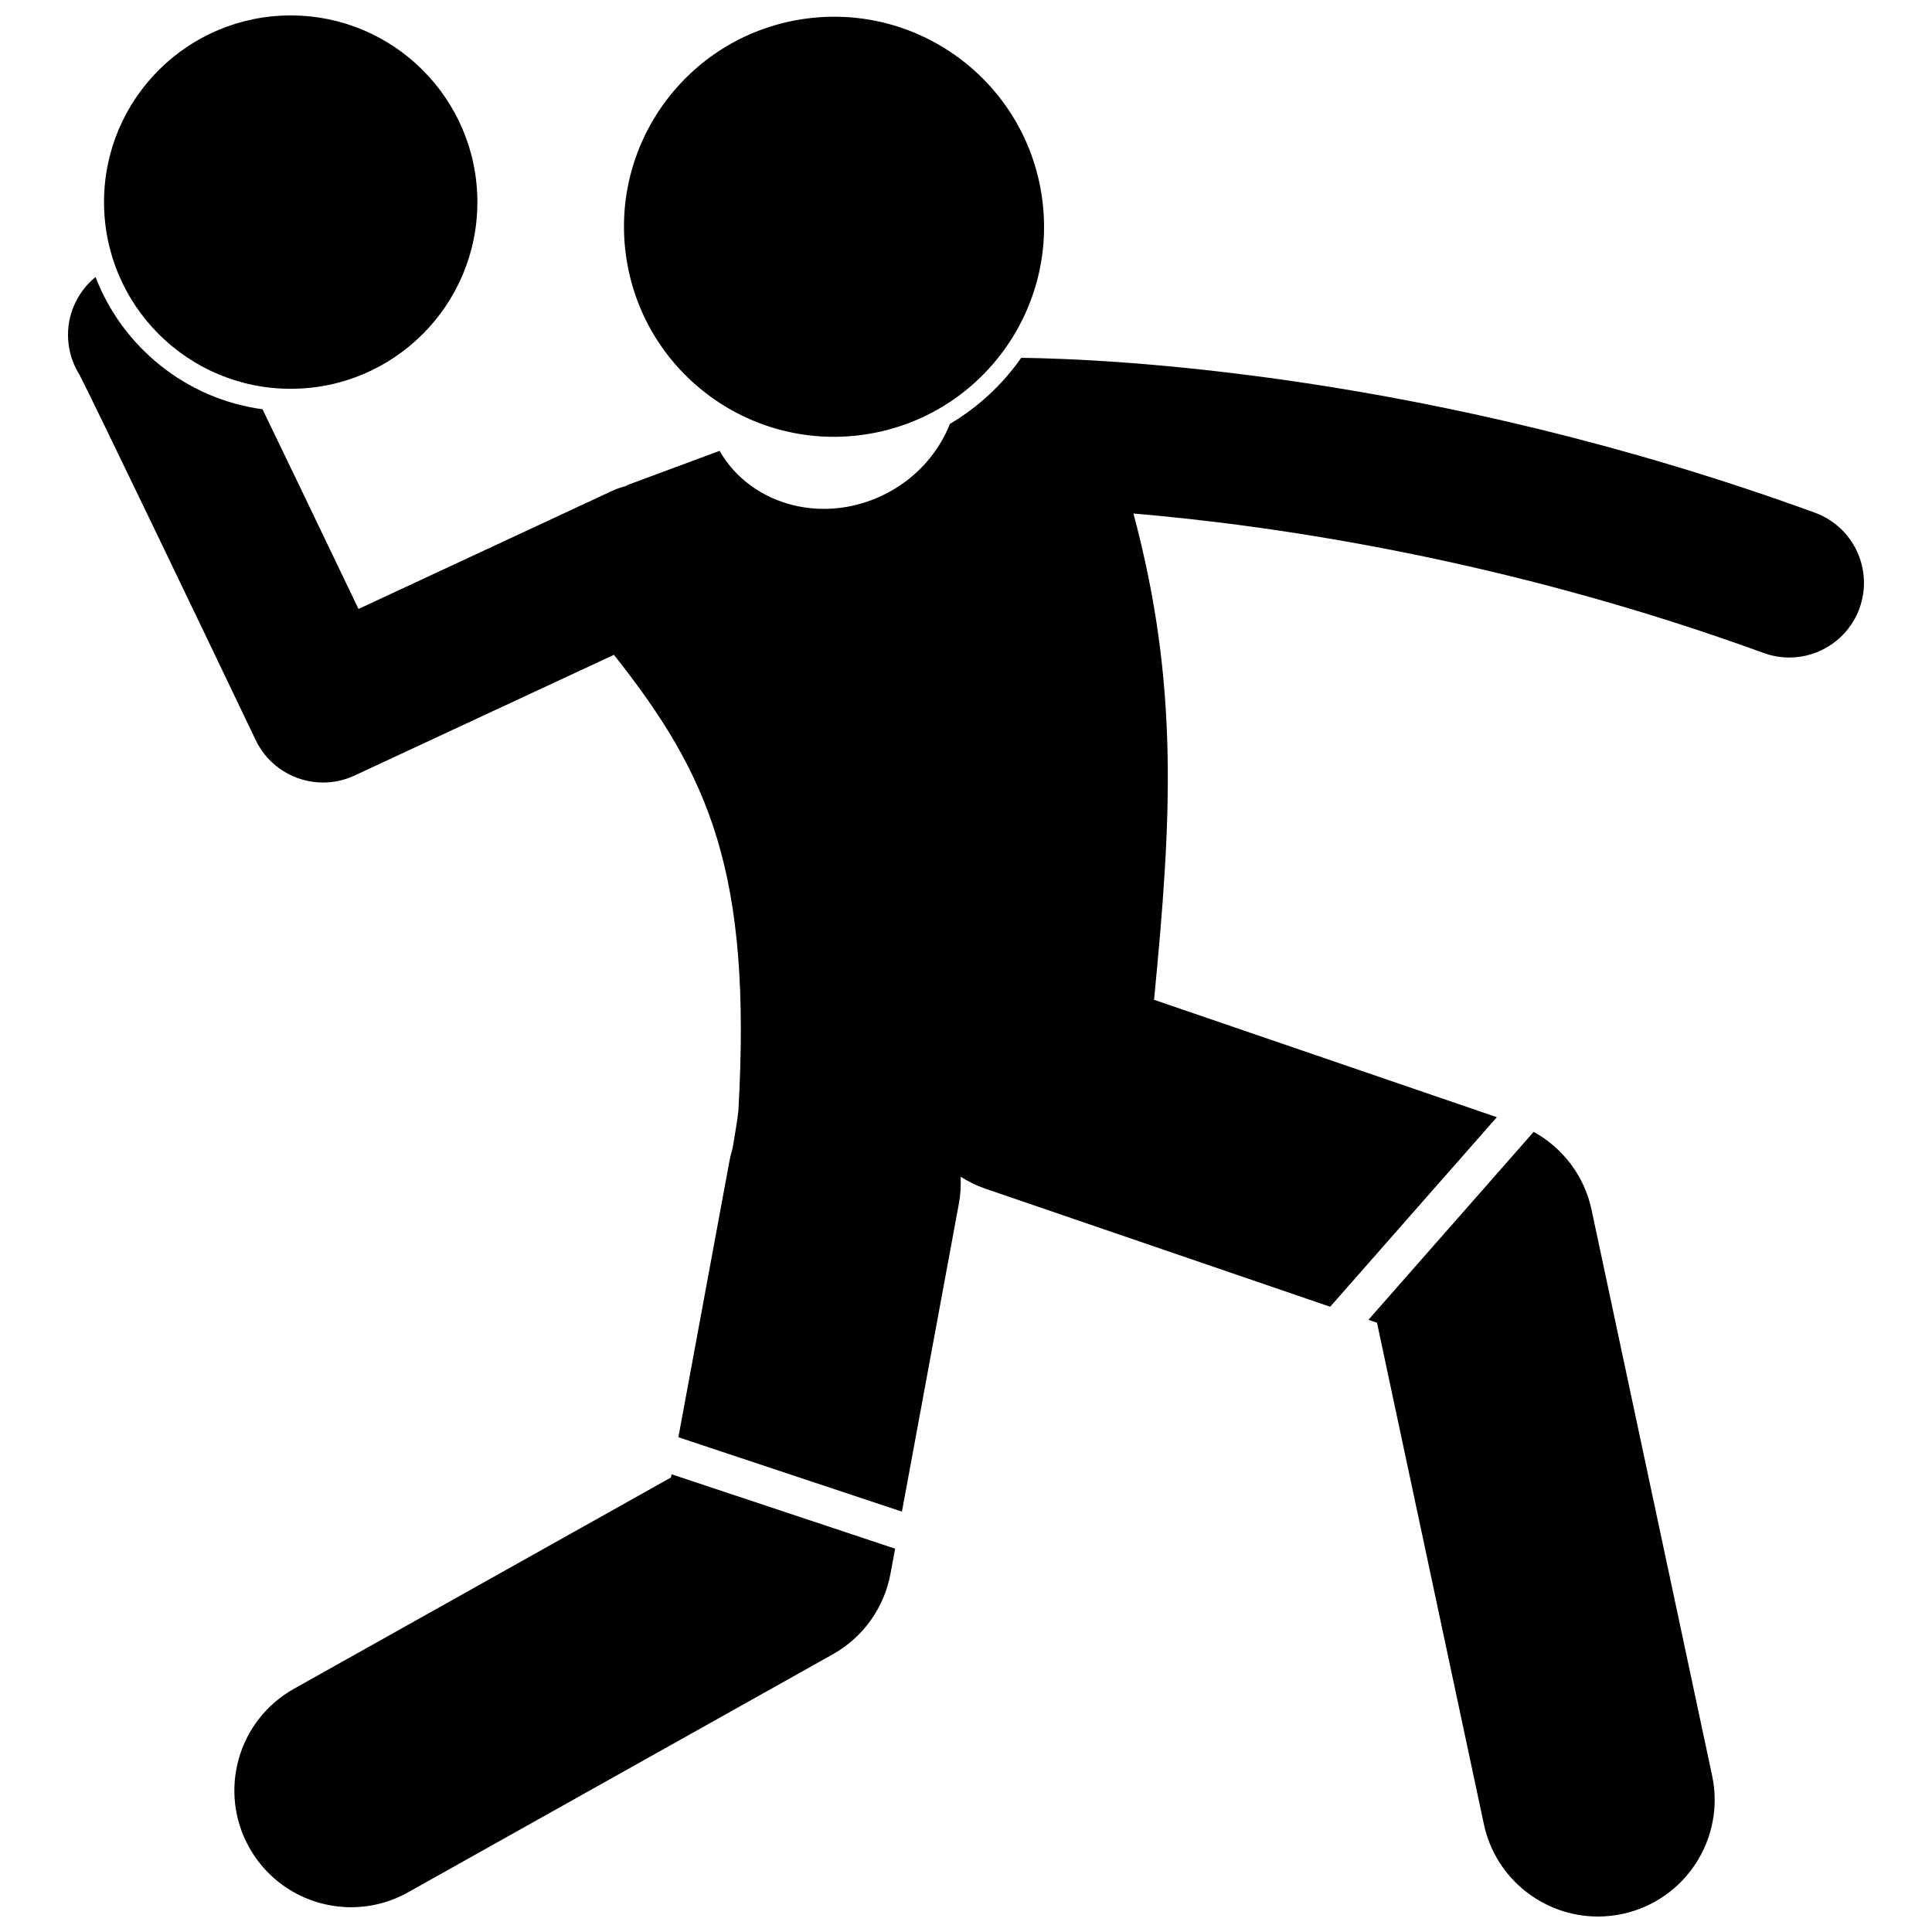
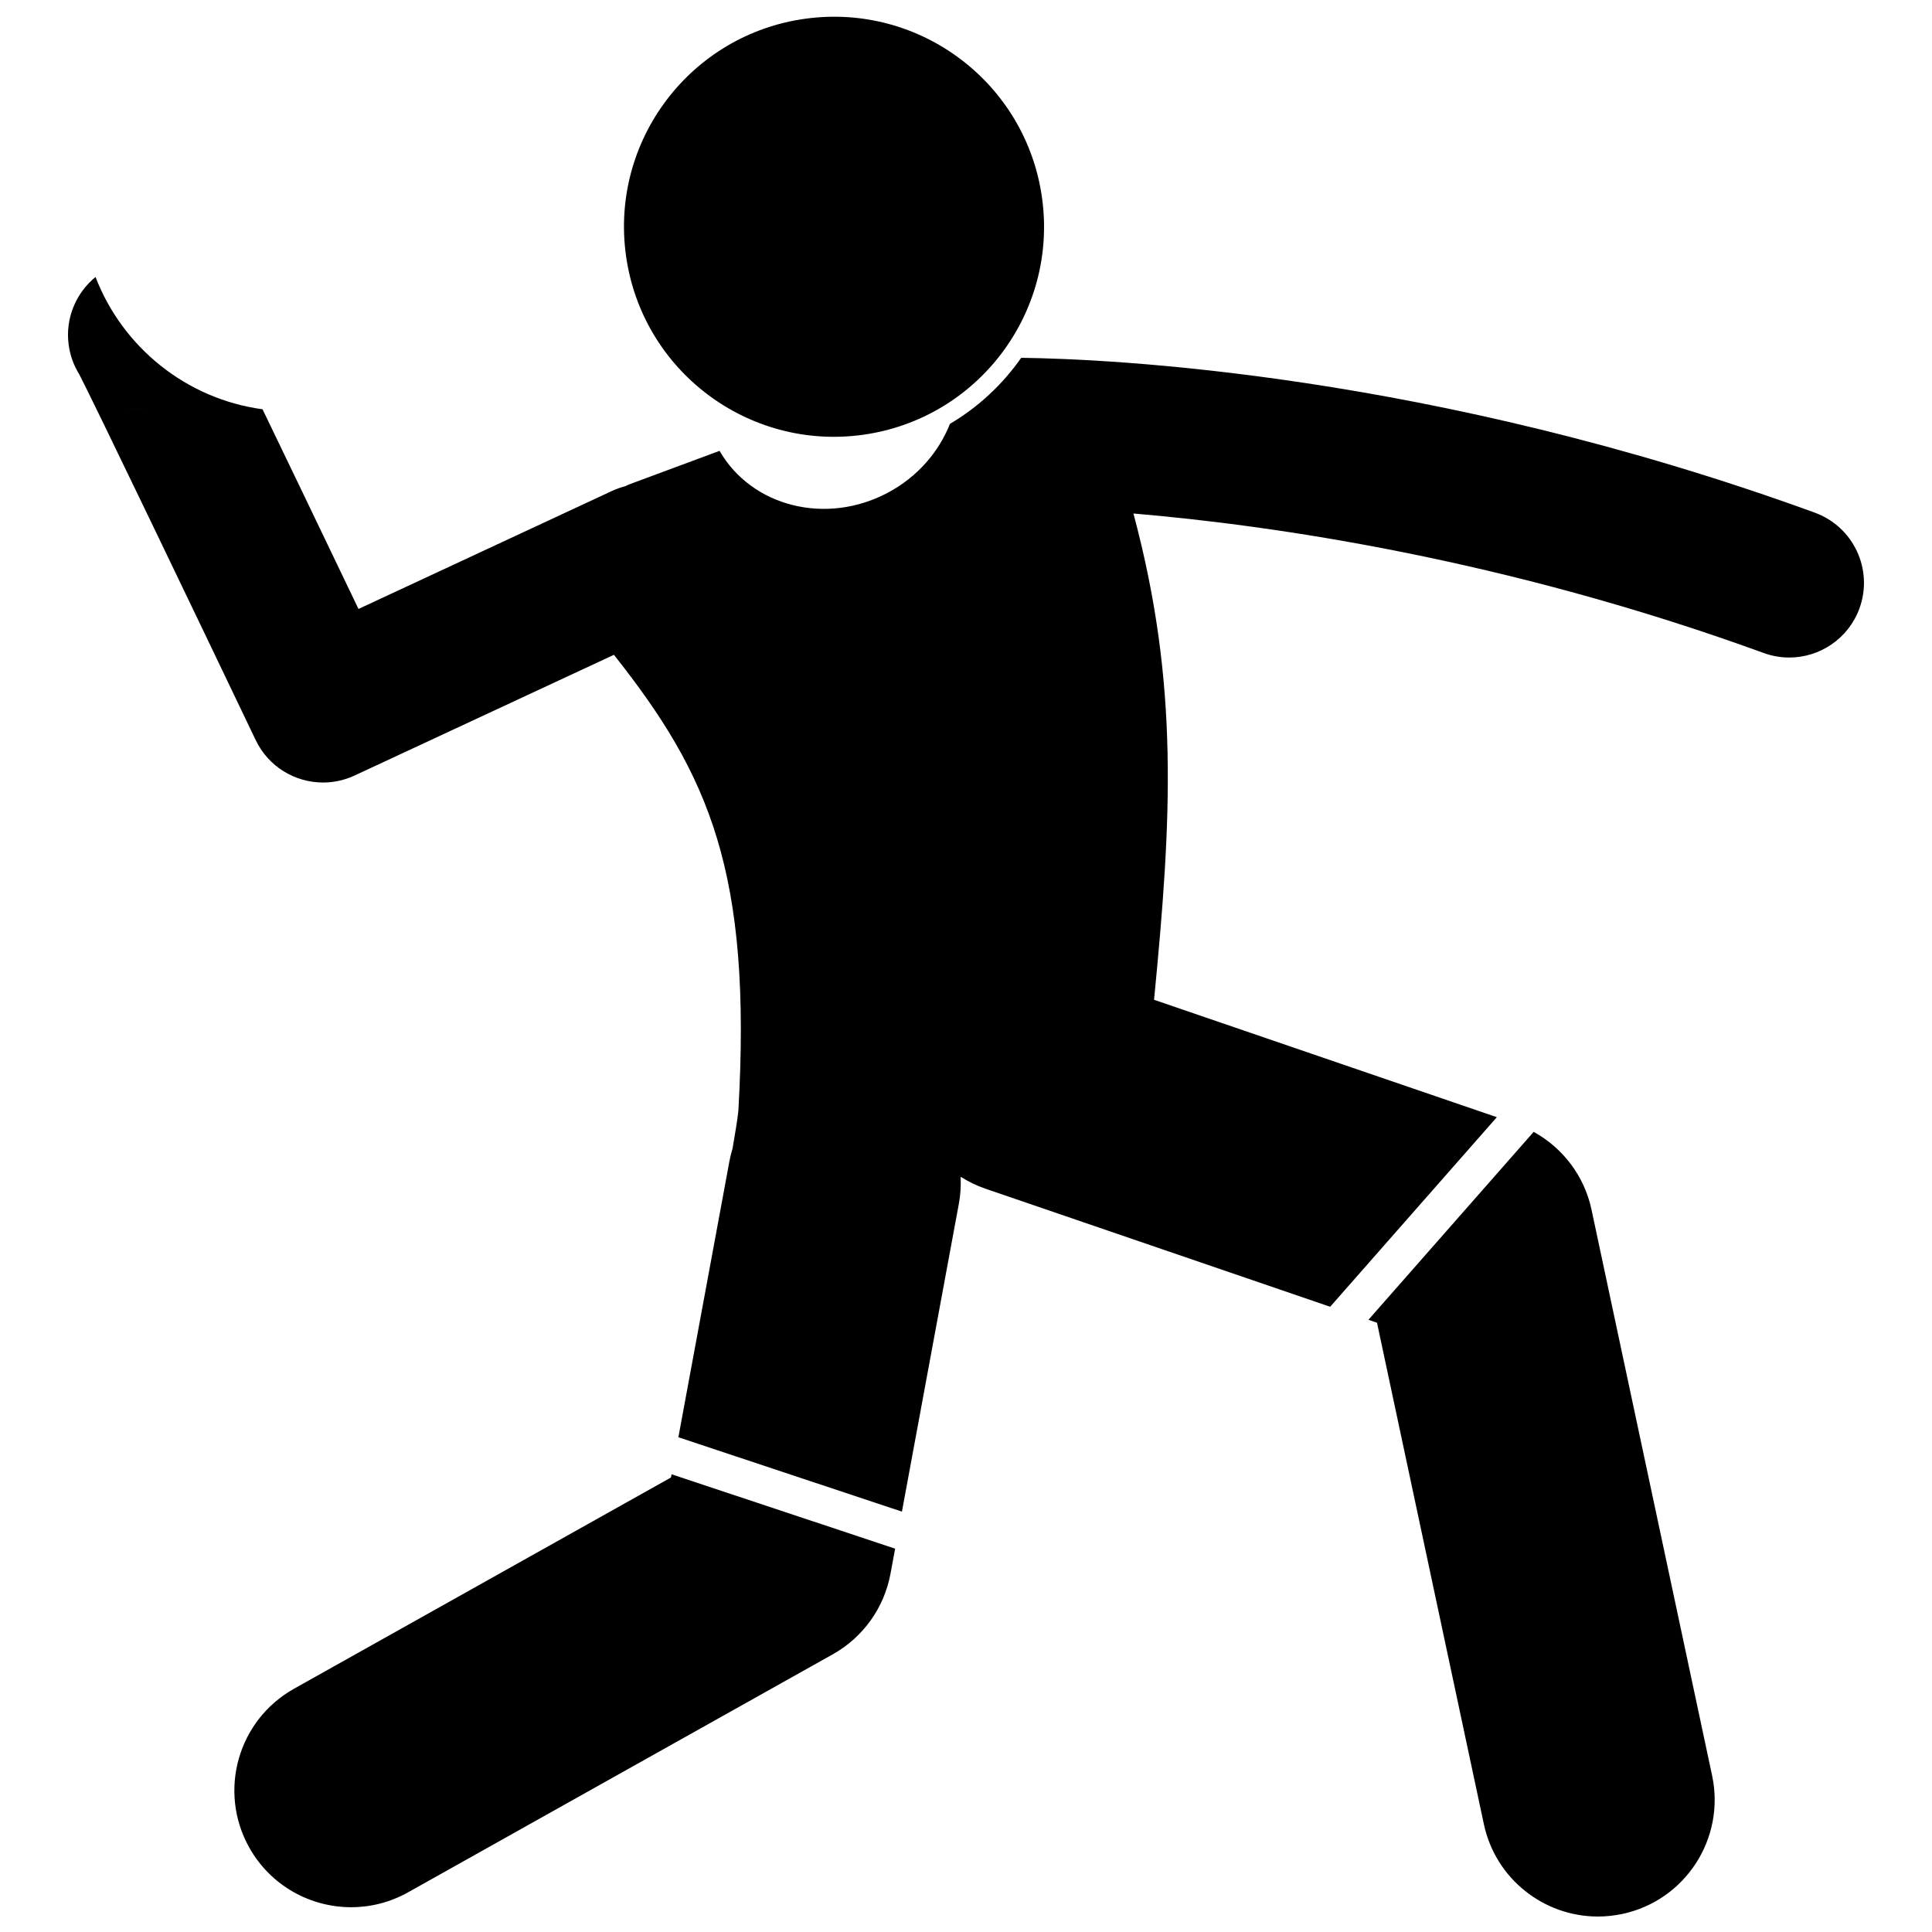
<svg xmlns="http://www.w3.org/2000/svg" width="800px" height="800px" version="1.1" viewBox="144 144 512 512">
  <defs>
    <clipPath id="c">
      <path d="m506 443h93v208.9h-93z" />
    </clipPath>
    <clipPath id="b">
      <path d="m171 148.09h100v99.906h-100z" />
    </clipPath>
    <clipPath id="a">
      <path d="m309 148.09h112v111.91h-112z" />
    </clipPath>
  </defs>
  <path d="m624.95 279.86c-101.69-37.016-187.13-40.746-210.32-41.035-4.941 7.059-11.359 13.059-18.887 17.504-2.938 7.426-8.574 14.039-16.426 18.227-16.363 8.73-36.098 3.734-44.629-11.078l-23.953 8.895c-0.34 0.133-0.684 0.316-1.027 0.48-1.16 0.301-2.309 0.691-3.438 1.215l-67.266 31.312c-4.309-8.996-9.789-20.426-15.285-31.855-3.477-7.234-6.953-14.449-10.148-21.066-20.289-2.746-37.121-16.508-44.258-35.051-5.219 4.266-8.082 11.039-7.106 18.062 0.398 2.852 1.383 5.481 2.82 7.773 4.074 7.887 30.492 62.91 46.727 96.875 3.394 7.102 10.477 11.258 17.867 11.258 2.797 0 5.637-0.598 8.336-1.852l68.738-31.992c25.332 31.996 36.574 57.633 32.98 120.83-0.273 2.75-0.941 6.289-1.535 9.973-0.332 1.098-0.617 2.215-0.832 3.367l-13.531 73.184 59.242 19.707 15.098-81.648c0.438-2.367 0.562-4.715 0.461-7.019 0.031-0.012 0.059-0.02 0.09-0.027 1.984 1.25 4.125 2.312 6.441 3.106l91.398 31.301 44.172-50.238-90.844-31.113c4.66-47.969 6.715-83.406-5.465-128.87 36.637 3.113 98.297 11.945 167.04 36.973 2.234 0.812 4.519 1.195 6.769 1.195 8.082 0 15.668-4.992 18.598-13.027 3.731-10.27-1.566-21.621-11.836-25.363zm-446.87-27.68c1.617 0.309 3.293 0.422 5.004 0.309-1.727 0.121-3.406 0.004-5.004-0.309z" />
  <path d="m321.81 535.55-99.895 55.984c-14.895 8.348-20.203 27.191-11.855 42.09 5.668 10.113 16.176 15.809 27 15.809 5.117 0 10.309-1.273 15.09-3.953l112.55-63.074c8.016-4.488 13.617-12.316 15.289-21.352l1.23-6.644-59.242-19.707z" />
  <g clip-path="url(#c)">
    <path d="m508.92 494.54 28.32 132.88c3.098 14.531 15.926 24.48 30.211 24.48 2.133 0 4.305-0.227 6.477-0.684 16.703-3.559 27.355-19.984 23.797-36.684l-31.969-150.01c-1.887-8.844-7.551-16.277-15.316-20.57l-43.793 49.809z" />
  </g>
  <g clip-path="url(#b)">
-     <path d="m270.51 197.56c0 27.324-22.148 49.473-49.473 49.473-27.32 0-49.469-22.148-49.469-49.473 0-27.32 22.148-49.469 49.469-49.469 27.324 0 49.473 22.148 49.473 49.469" />
-   </g>
+     </g>
  <g clip-path="url(#a)">
    <path d="m420.16 196.51c4.191 30.449-17.098 58.531-47.551 62.723-30.449 4.188-58.531-17.102-62.723-47.551-4.188-30.453 17.102-58.535 47.551-62.723 30.453-4.191 58.535 17.098 62.723 47.551" />
  </g>
</svg>